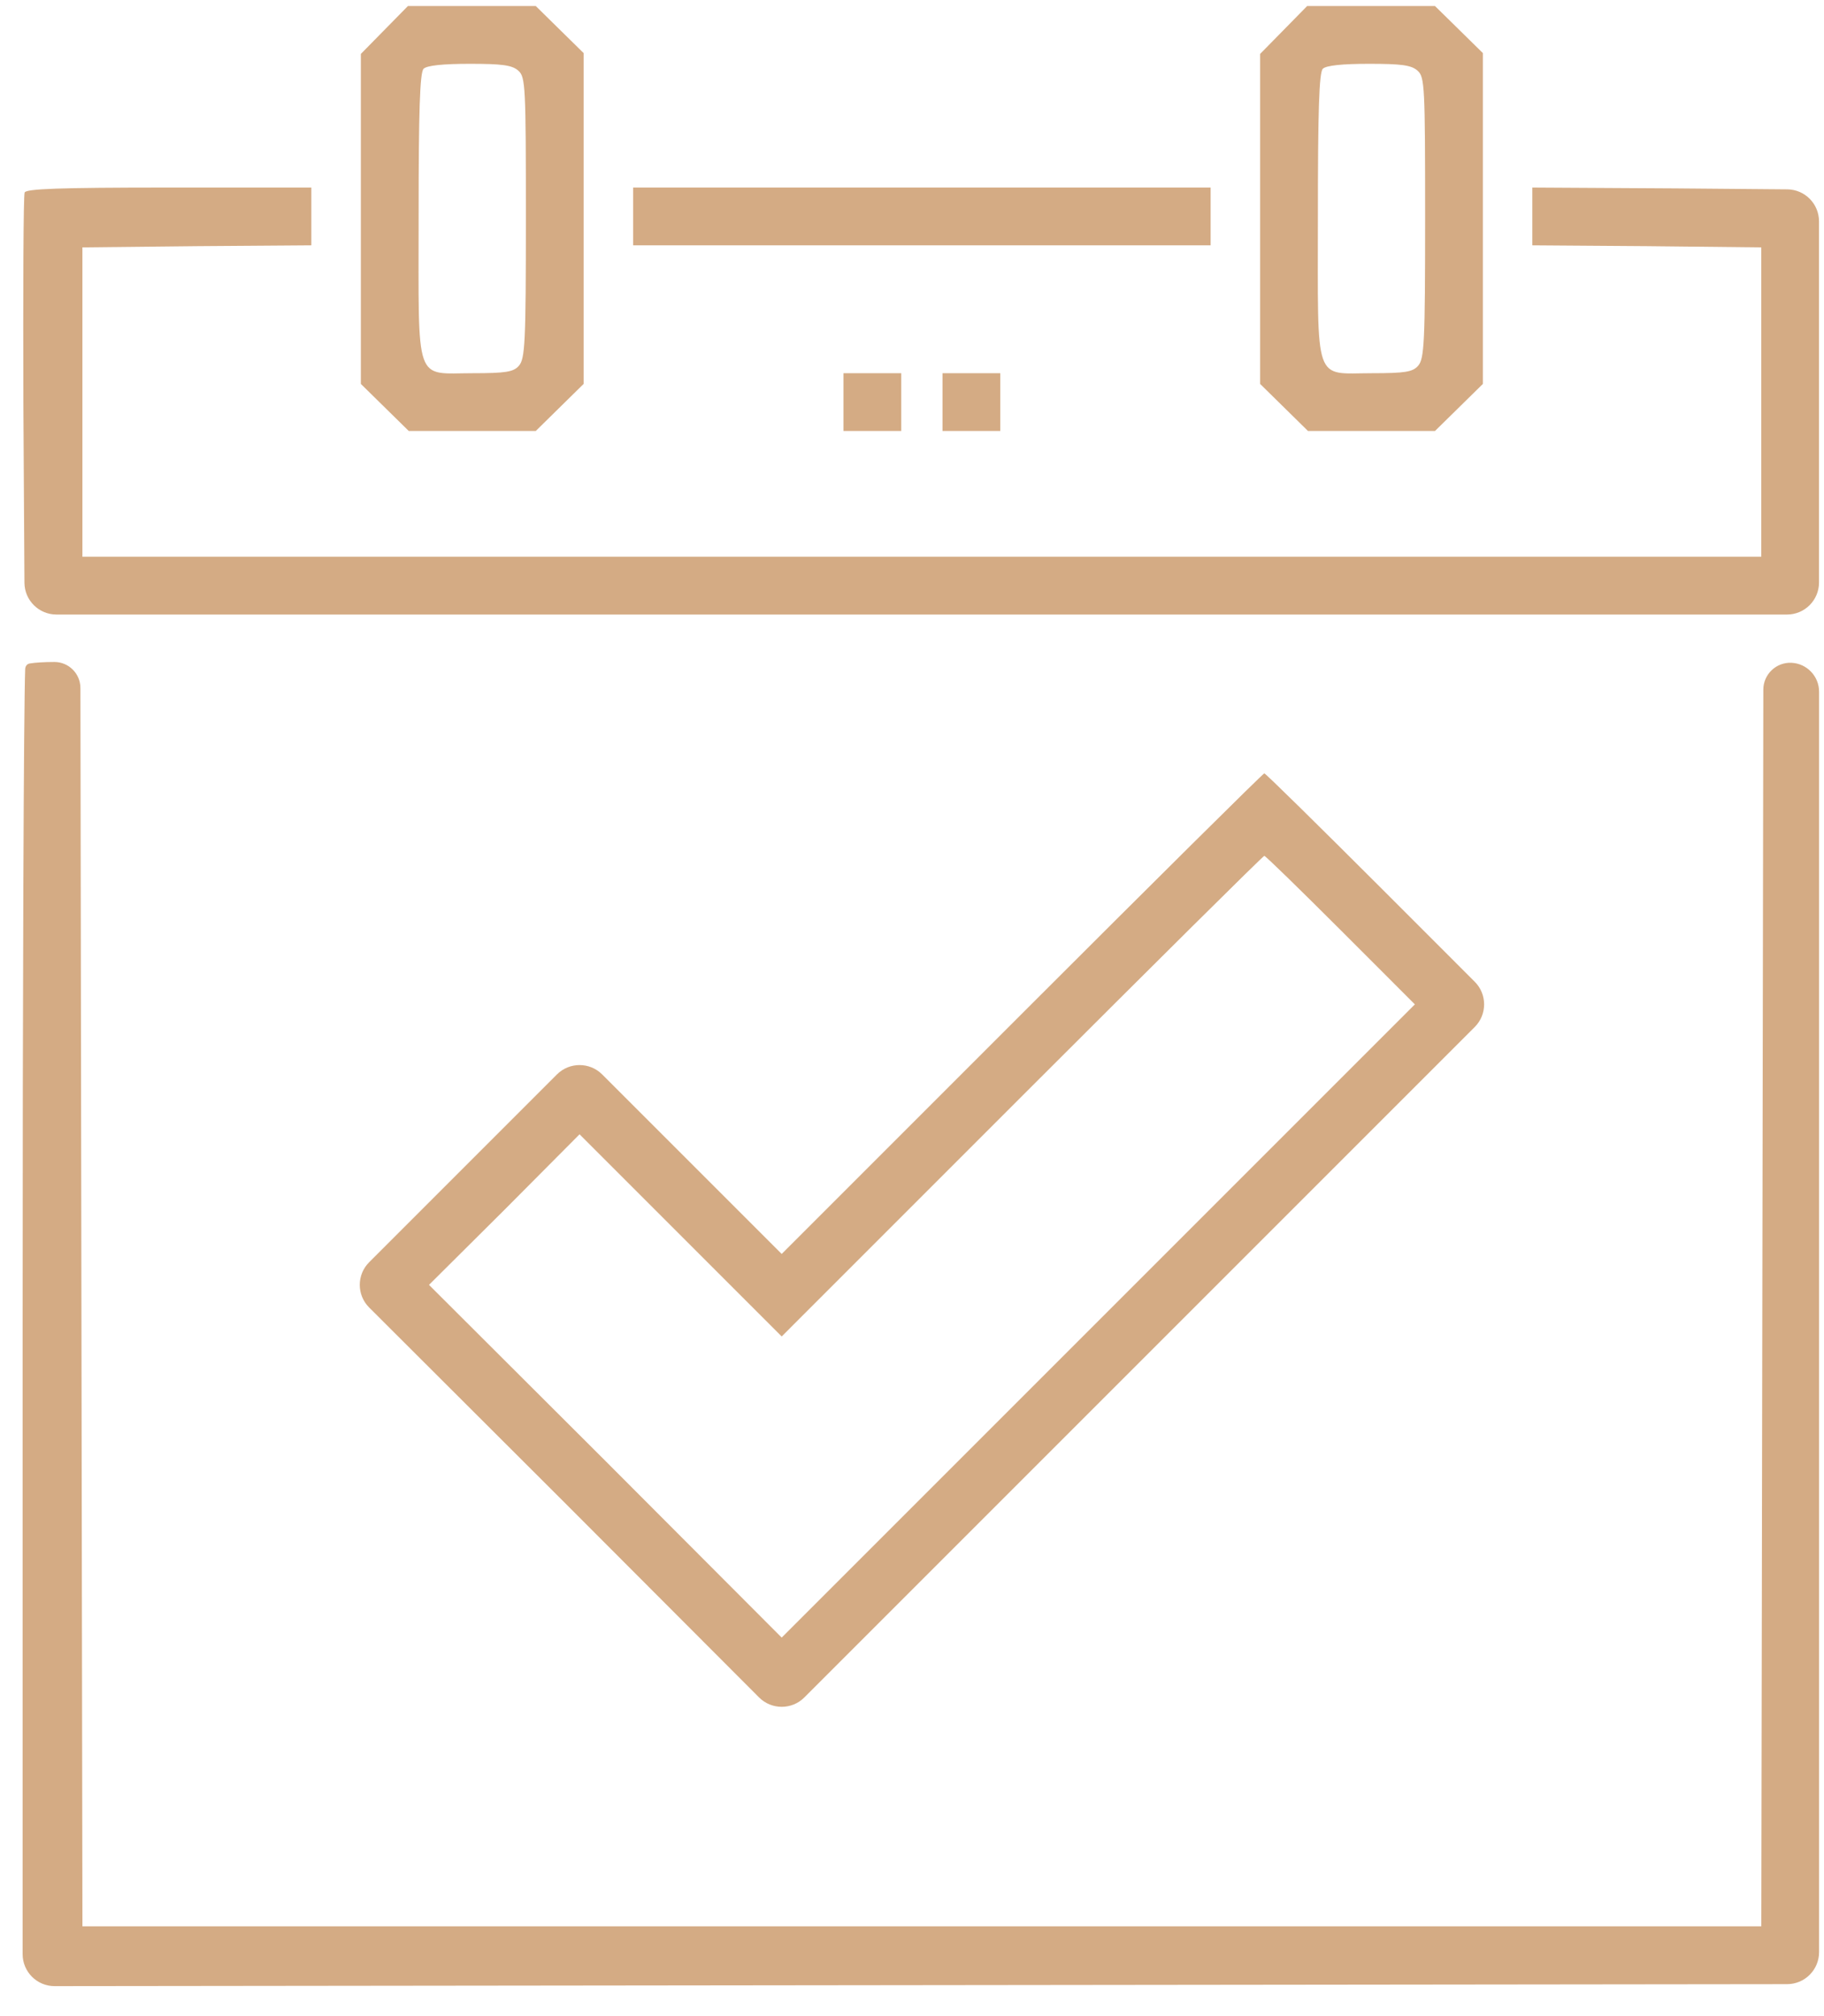
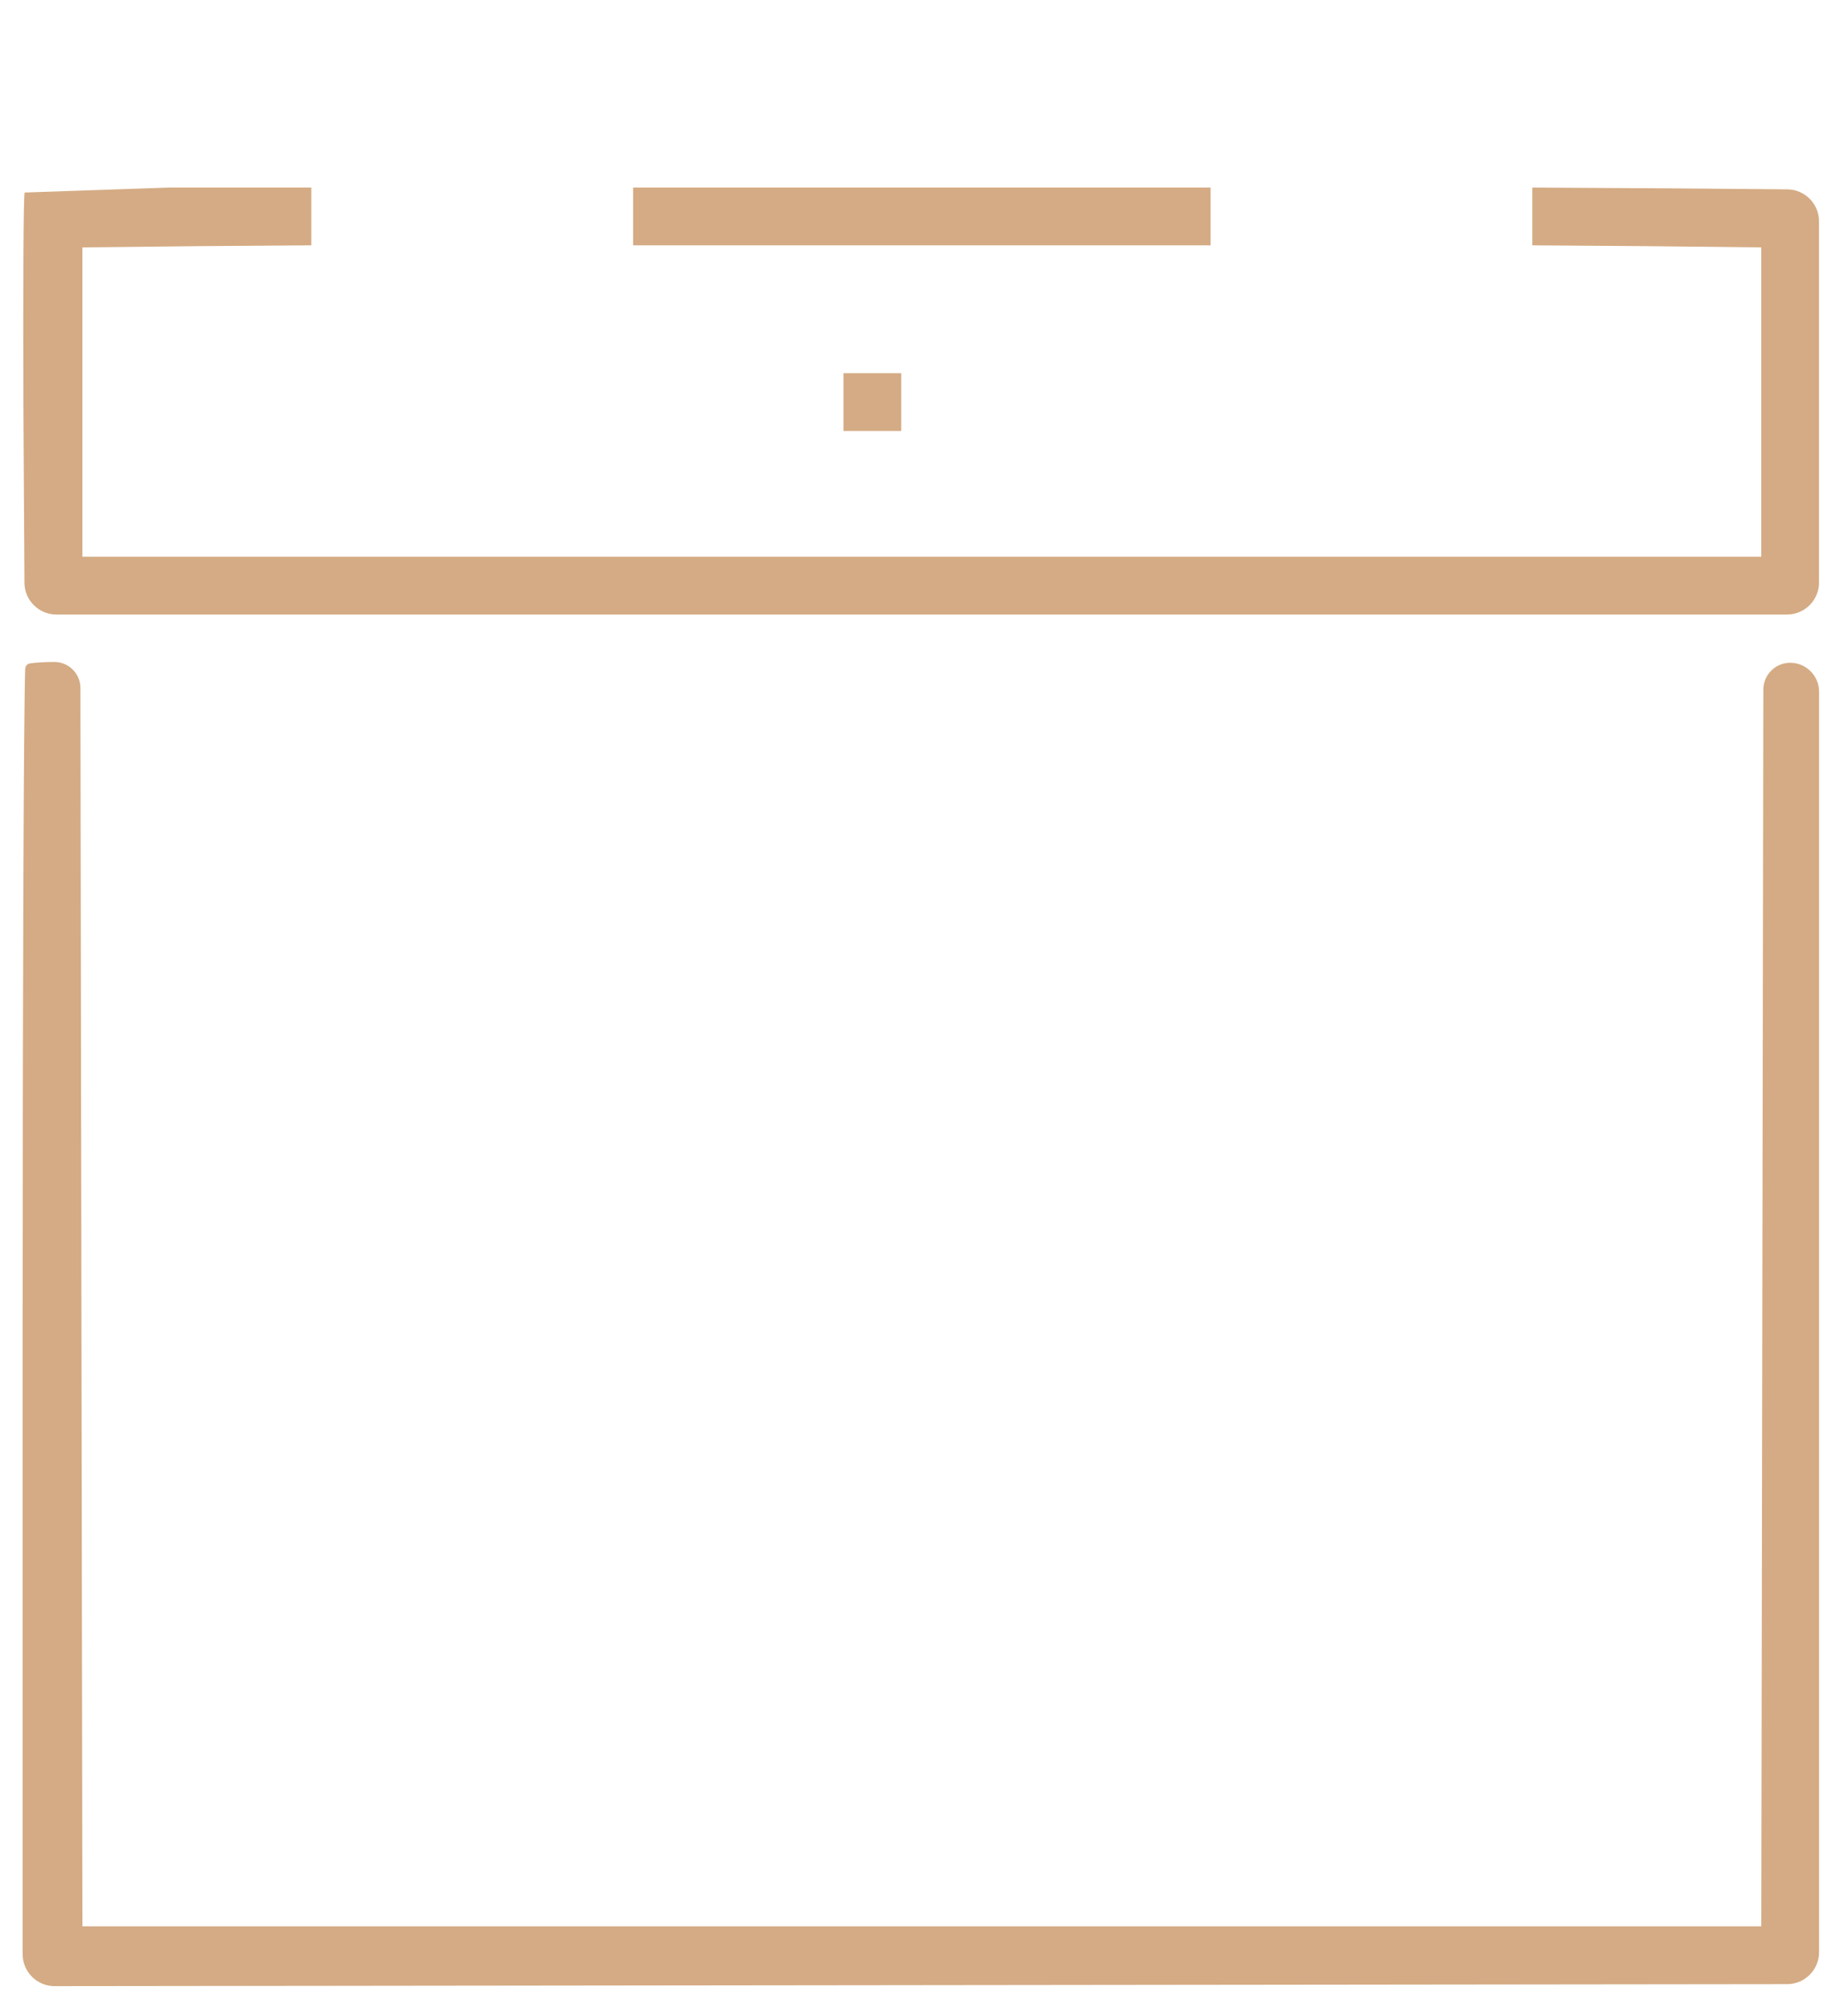
<svg xmlns="http://www.w3.org/2000/svg" width="57" height="63" viewBox="0 0 57 63" fill="none">
-   <path d="M11.277 1.685V11.997L12.773 13.467H16.743L18.238 11.997V1.659L16.743 0.189H12.747L11.277 1.685ZM16.202 2.213C16.421 2.407 16.434 2.716 16.434 6.802C16.434 10.708 16.408 11.211 16.215 11.43C16.047 11.623 15.802 11.662 14.784 11.662C12.94 11.662 13.082 12.088 13.082 6.764C13.082 3.464 13.121 2.265 13.237 2.149C13.34 2.046 13.843 1.994 14.681 1.994C15.686 1.994 16.008 2.033 16.202 2.213Z" fill="#D4AB84" />
-   <path d="M39.379 1.685V11.997L40.874 13.467H44.844L46.34 11.997V1.659L44.844 0.189H40.848L39.379 1.685ZM44.303 2.213C44.522 2.407 44.535 2.716 44.535 6.802C44.535 10.708 44.509 11.211 44.316 11.43C44.148 11.623 43.904 11.662 42.885 11.662C41.042 11.662 41.184 12.088 41.184 6.764C41.184 3.464 41.222 2.265 41.338 2.149C41.441 2.046 41.944 1.994 42.782 1.994C43.788 1.994 44.11 2.033 44.303 2.213Z" fill="#D4AB84" />
-   <path d="M0.77 6.016C0.731 6.106 0.719 9.11 0.731 12.693L0.764 18.209C0.767 18.759 1.214 19.203 1.764 19.203H55.844C56.397 19.203 56.844 18.755 56.844 18.203V6.917C56.844 6.368 56.402 5.922 55.853 5.917L52.371 5.887L47.885 5.861V7.666L51.469 7.692L55.04 7.73V17.398H2.575V7.73L6.158 7.692L9.729 7.666V5.861H5.282C1.84 5.861 0.809 5.9 0.77 6.016Z" fill="#D4AB84" />
+   <path d="M0.77 6.016C0.731 6.106 0.719 9.11 0.731 12.693L0.764 18.209C0.767 18.759 1.214 19.203 1.764 19.203H55.844C56.397 19.203 56.844 18.755 56.844 18.203V6.917C56.844 6.368 56.402 5.922 55.853 5.917L52.371 5.887L47.885 5.861V7.666L51.469 7.692L55.04 7.73V17.398H2.575V7.73L6.158 7.692L9.729 7.666V5.861H5.282Z" fill="#D4AB84" />
  <path d="M19.785 7.666H37.832V5.861H19.785V7.666Z" fill="#D4AB84" />
  <path d="M26.359 13.467H28.164V11.662H26.359V13.467Z" fill="#D4AB84" />
-   <path d="M29.453 13.467H31.258V11.662H29.453V13.467Z" fill="#D4AB84" />
  <path d="M0.931 20.732C0.838 20.748 0.79 20.819 0.787 20.914C0.741 22.11 0.707 30.916 0.707 41.465V61.063C0.707 61.616 1.155 62.064 1.708 62.063L55.847 62.001C56.399 62.001 56.846 61.553 56.846 61.001V21.614C56.846 21.131 56.465 20.733 55.982 20.711C55.504 20.69 55.105 21.072 55.104 21.55L55.041 60.195H2.576L2.513 21.498C2.512 21.049 2.148 20.686 1.7 20.686C1.389 20.686 1.096 20.704 0.931 20.732Z" fill="#D4AB84" />
-   <path d="M31.943 31.668L24.428 39.184L18.818 33.574C18.428 33.184 17.795 33.184 17.404 33.574L11.536 39.443C11.145 39.833 11.145 40.467 11.537 40.858L17.634 46.944L23.721 53.042C24.111 53.433 24.745 53.433 25.136 53.042L46.086 32.092C46.476 31.701 46.476 31.068 46.086 30.678L43.184 27.775C41.198 25.79 39.548 24.166 39.51 24.166C39.471 24.166 36.068 27.543 31.943 31.668ZM41.895 29.064L44.215 31.385L24.428 51.172L18.923 45.655L13.406 40.15L15.765 37.804L18.111 35.445L24.428 41.762L31.943 34.246C36.068 30.122 39.471 26.744 39.51 26.744C39.548 26.744 40.618 27.788 41.895 29.064Z" fill="#D4AB84" />
</svg>